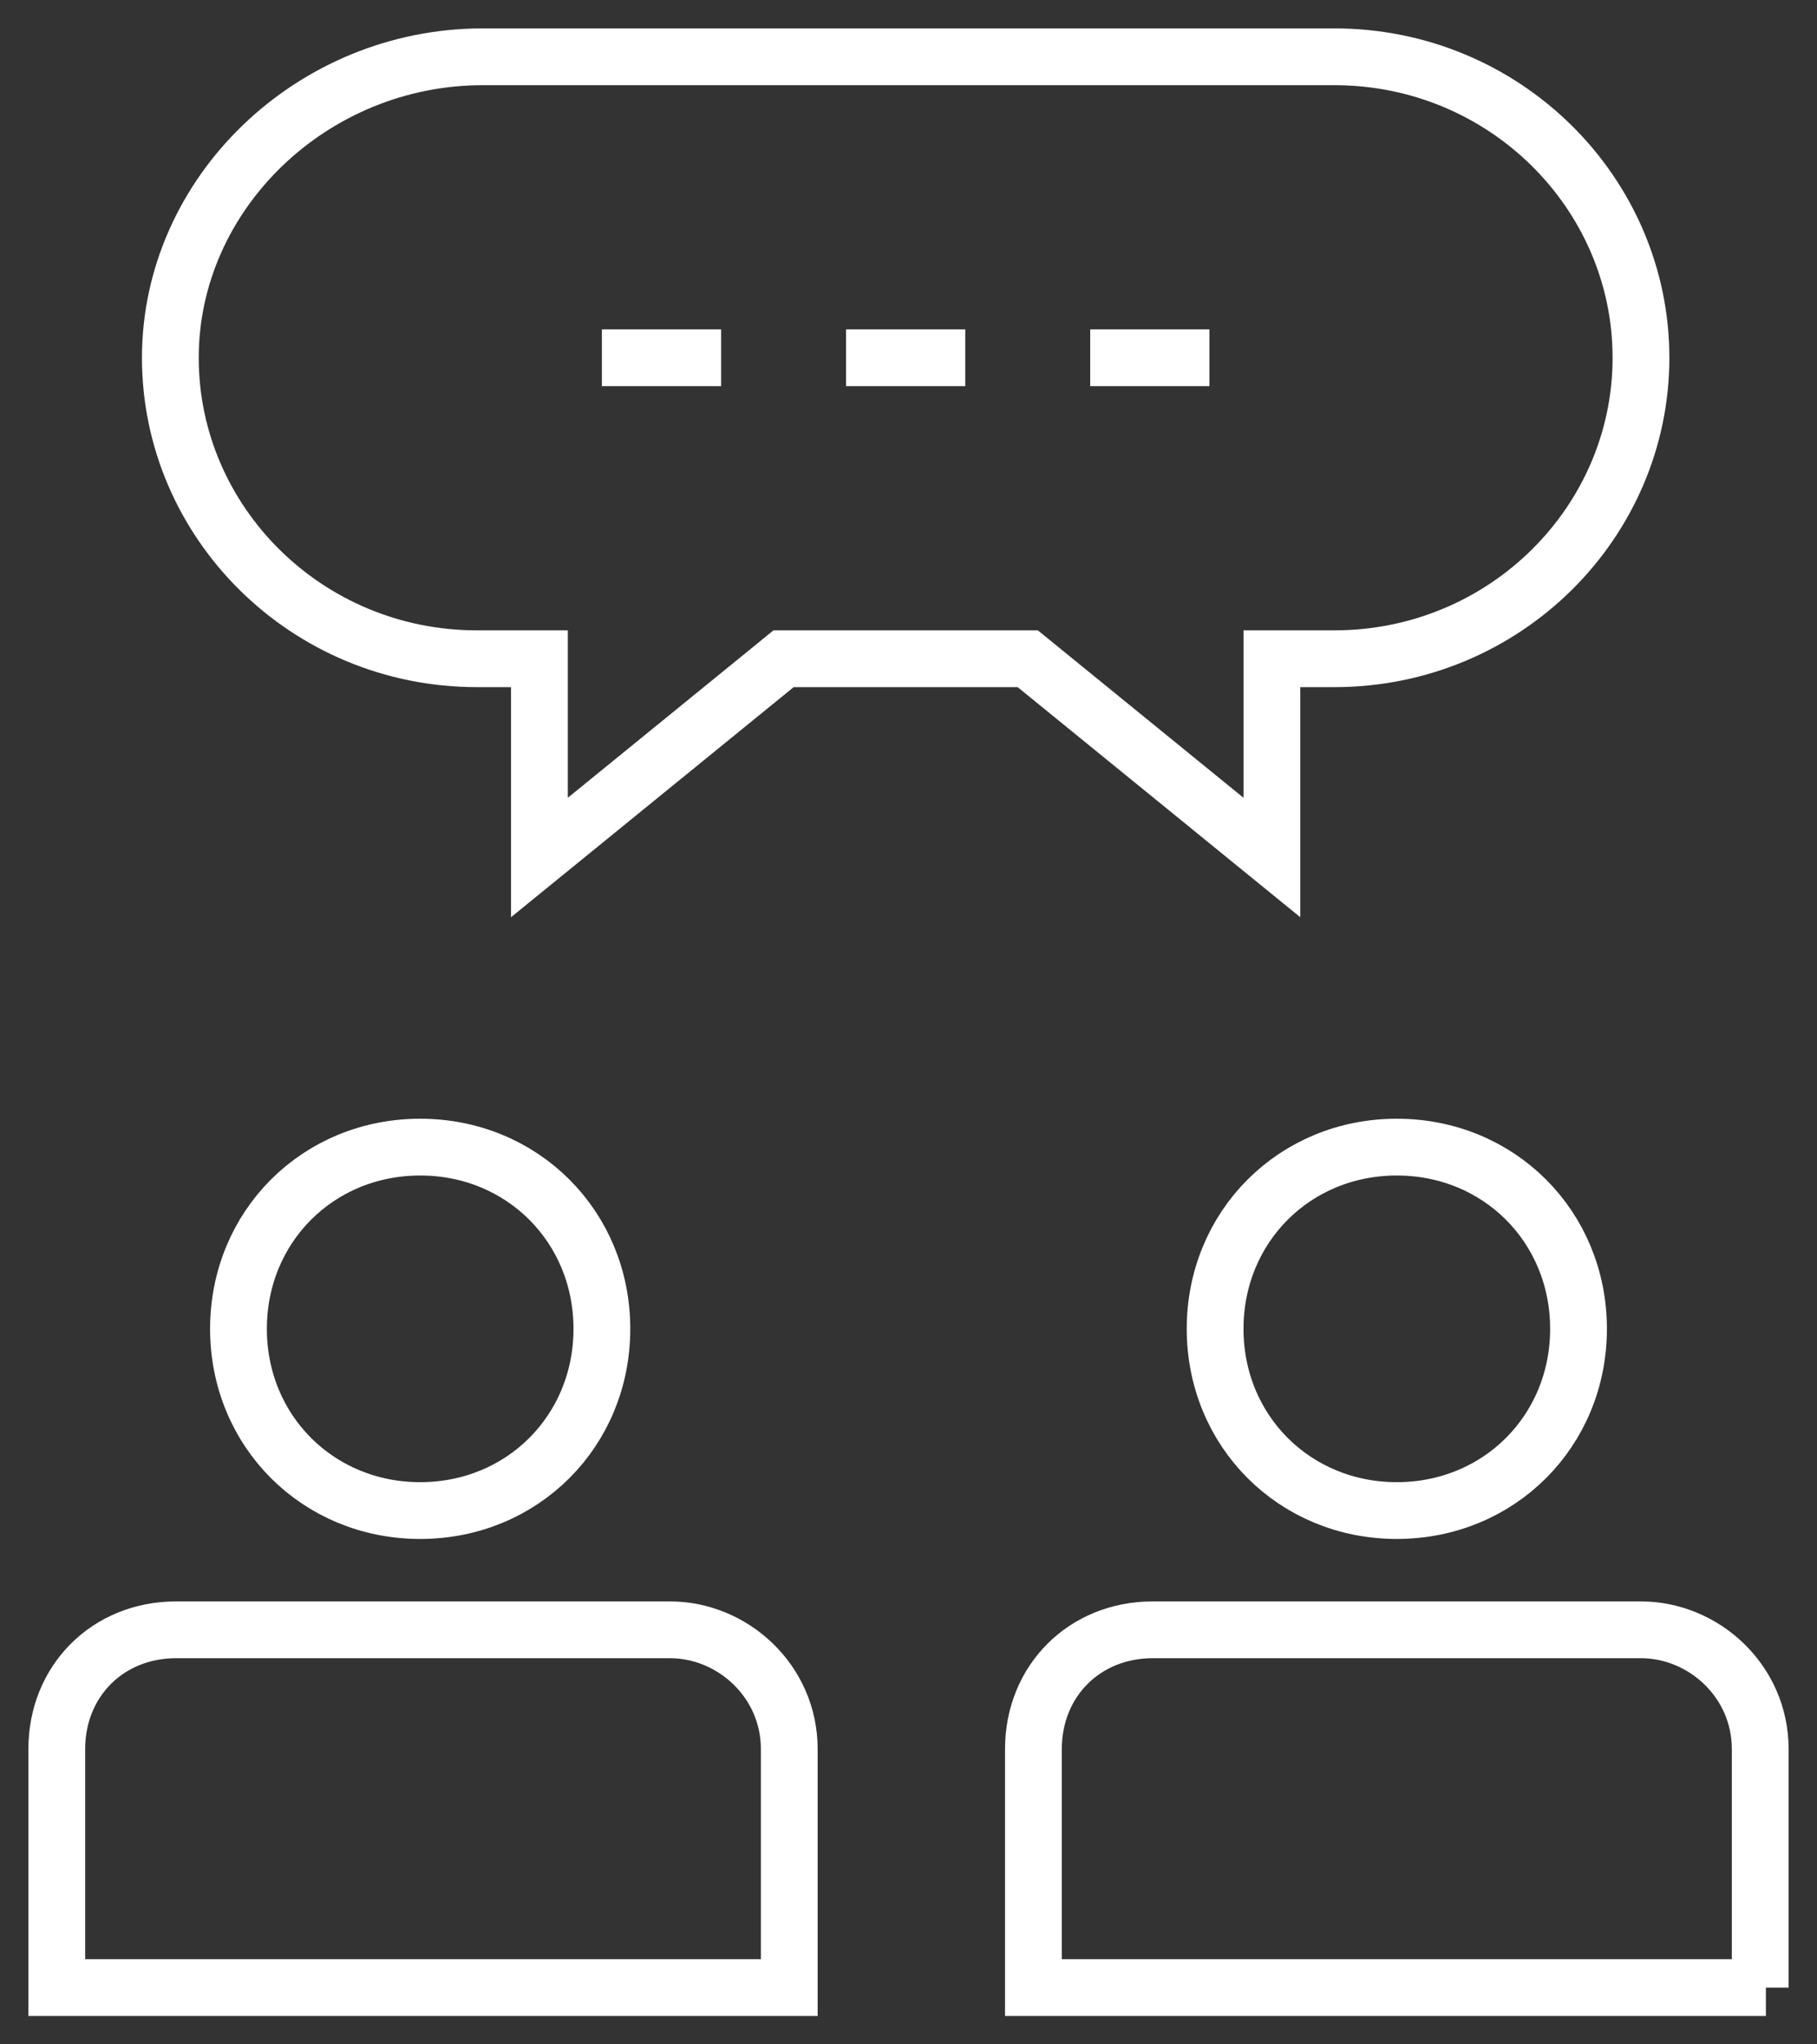
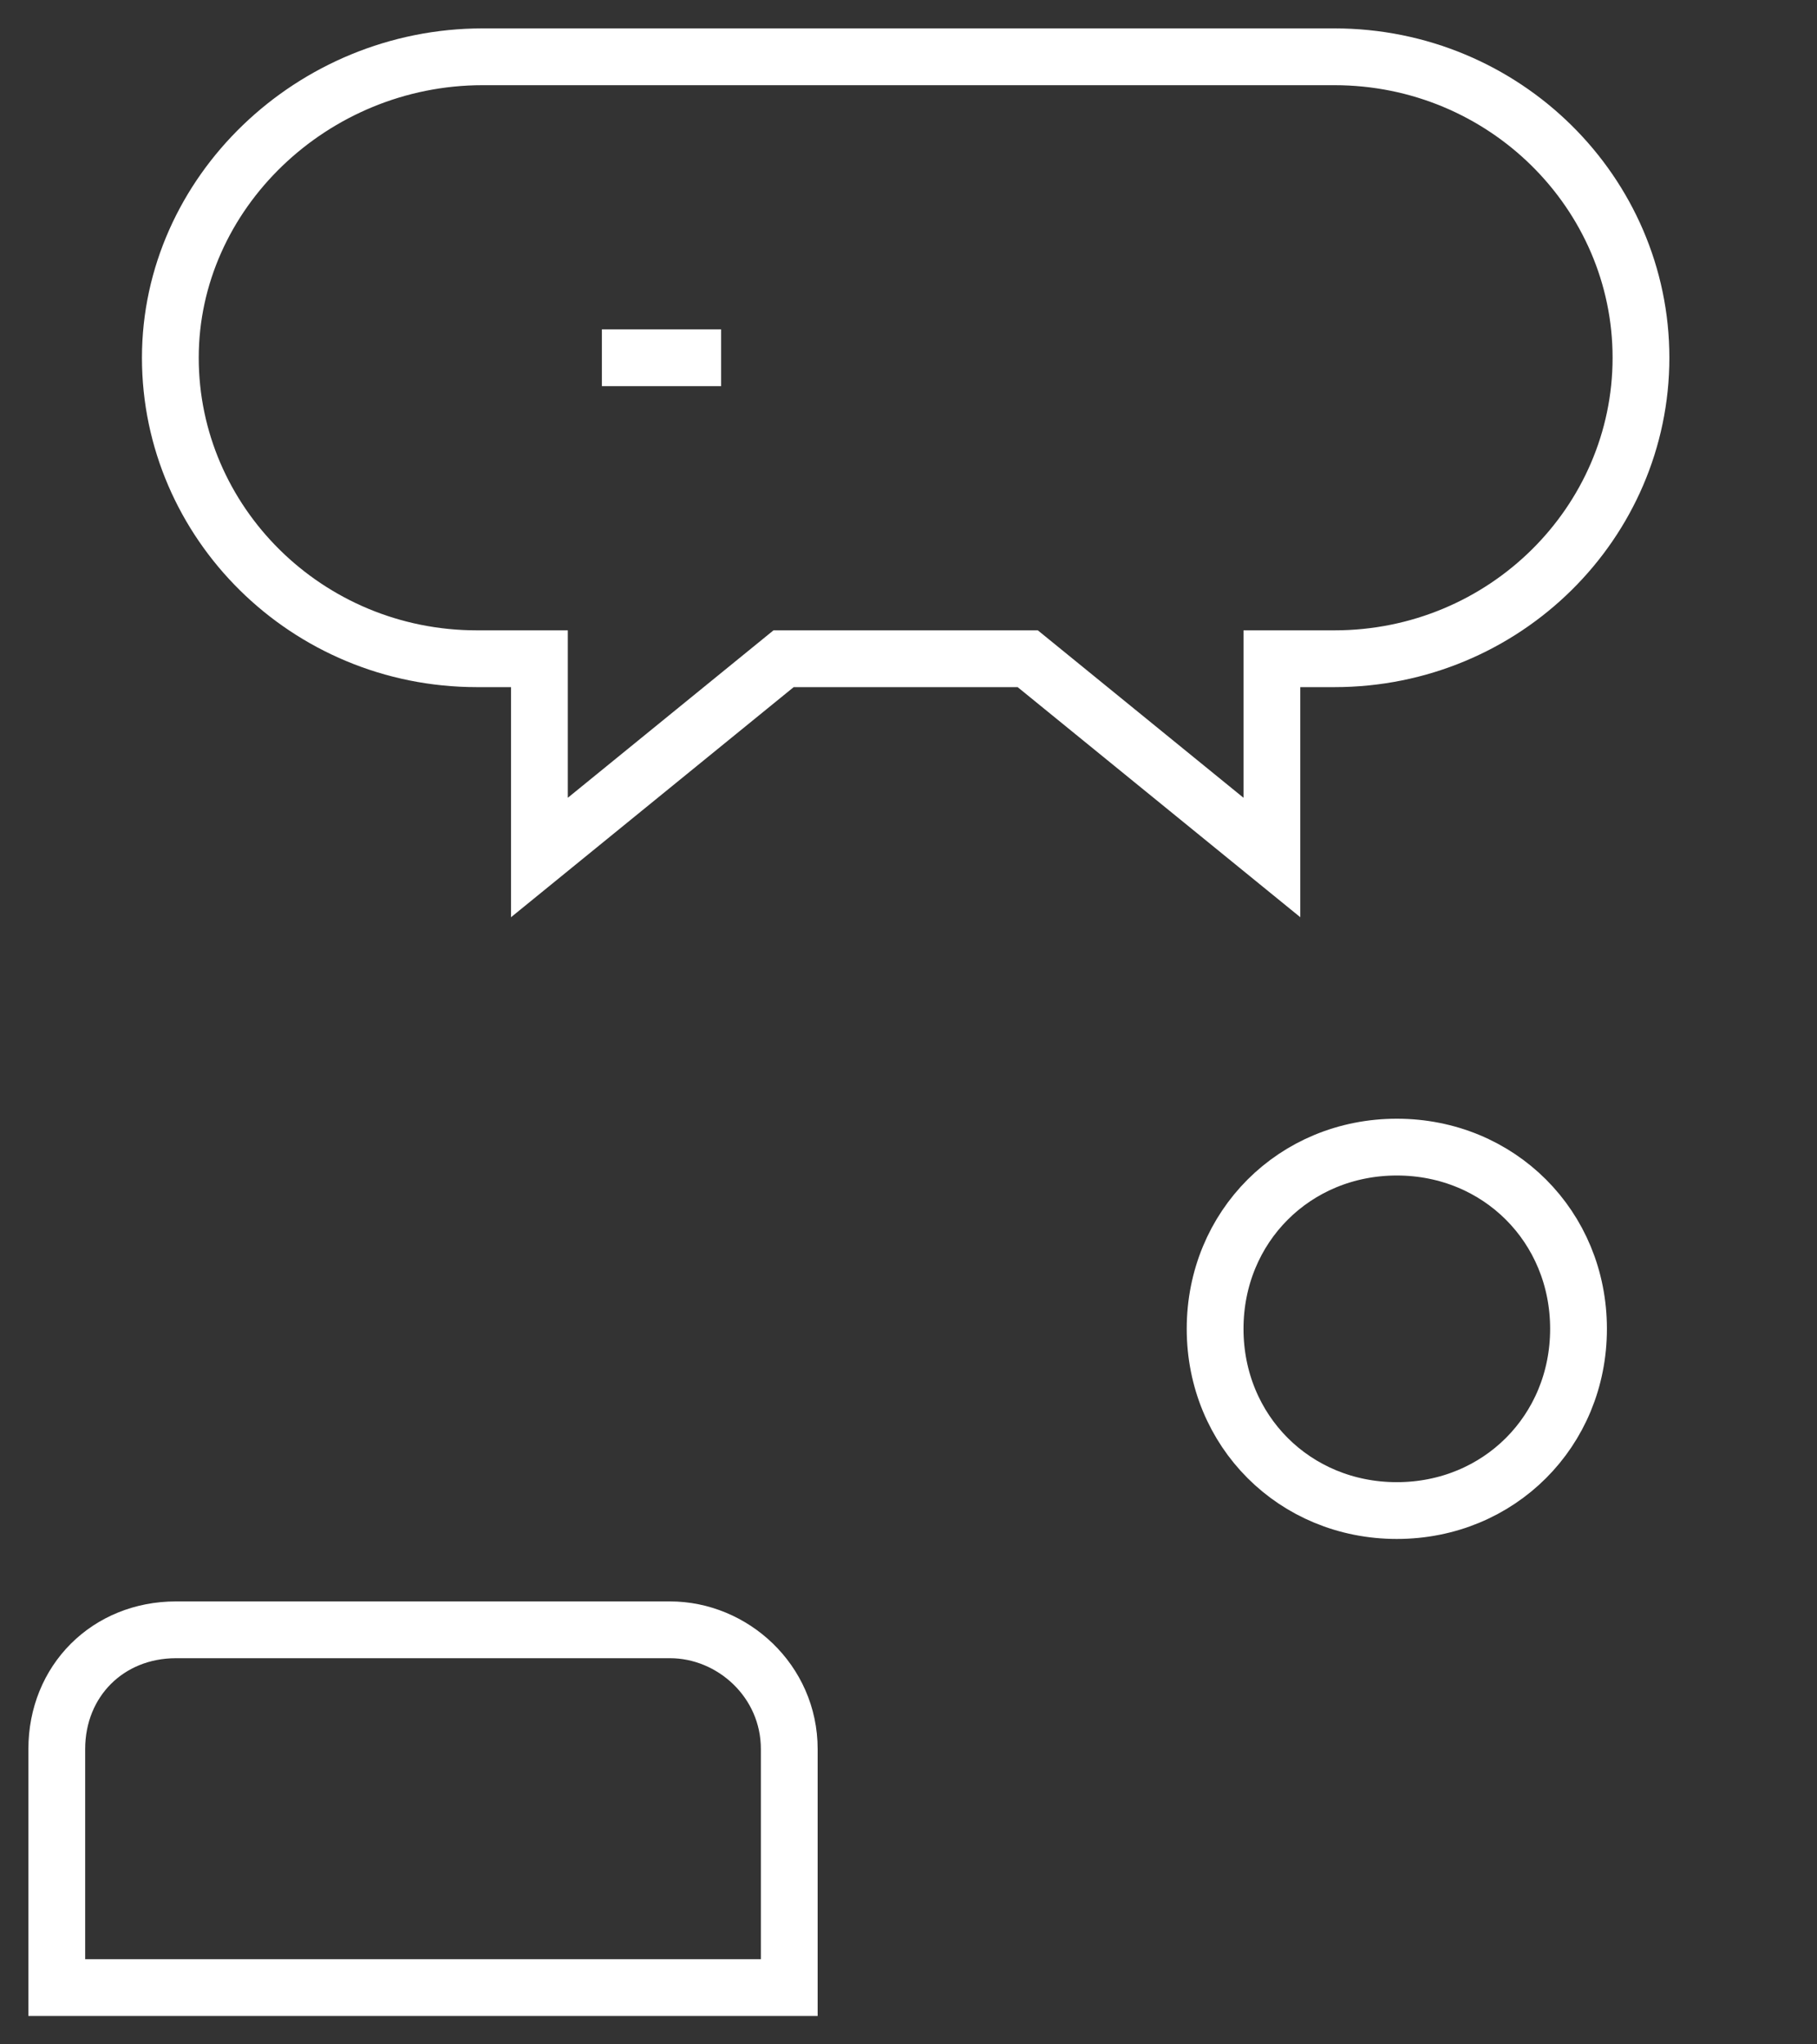
<svg xmlns="http://www.w3.org/2000/svg" id="_レイヤー_1" data-name="レイヤー 1" version="1.1" viewBox="0 0 32 36">
  <rect x="0" y="0" width="32" height="36" fill="#333333" stroke="none" />
  <defs>
    <style>
      .cls-1 {
        fill: none;
        stroke: #fff;
        stroke-miterlimit: 10;
      }
    </style>
  </defs>
  <path id="path_5" data-name="path 5" class="cls-1" d="M13.9,35v-4.2c0-1.2-1-2.1-2.1-2.1H3.1c-1.2,0-2.1.9-2.1,2.1v4.2h12.9Z" />
-   <path id="path_6" data-name="path 6" class="cls-1" d="M10.6,23.4c0,1.8-1.4,3.2-3.2,3.2s-3.2-1.4-3.2-3.2,1.4-3.2,3.2-3.2,3.2,1.4,3.2,3.2Z" />
-   <path id="path_7" data-name="path 7" class="cls-1" d="M31,35v-4.2c0-1.2-1-2.1-2.1-2.1h-8.6c-1.2,0-2.1.9-2.1,2.1v4.2h12.9Z" />
  <path id="path_8" data-name="path 8" class="cls-1" d="M27.8,23.4c0,1.8-1.4,3.2-3.2,3.2s-3.2-1.4-3.2-3.2,1.4-3.2,3.2-3.2,3.2,1.4,3.2,3.2Z" />
  <path id="path_9" data-name="path 9" class="cls-1" d="M22.4,11.6v3.5l-4.3-3.5h-4.3l-4.3,3.5v-3.5h-1.1c-3,0-5.4-2.4-5.4-5.3S5.5,1,8.5,1h15c3,0,5.4,2.4,5.4,5.3s-2.4,5.3-5.4,5.3h-1.1Z" />
-   <path id="path_10" data-name="path 10" class="cls-1" d="M14.9,6.3h2.1" />
  <path id="path_11" data-name="path 11" class="cls-1" d="M10.6,6.3h2.1" />
-   <path id="path_12" data-name="path 12" class="cls-1" d="M19.2,6.3h2.1" />
</svg>